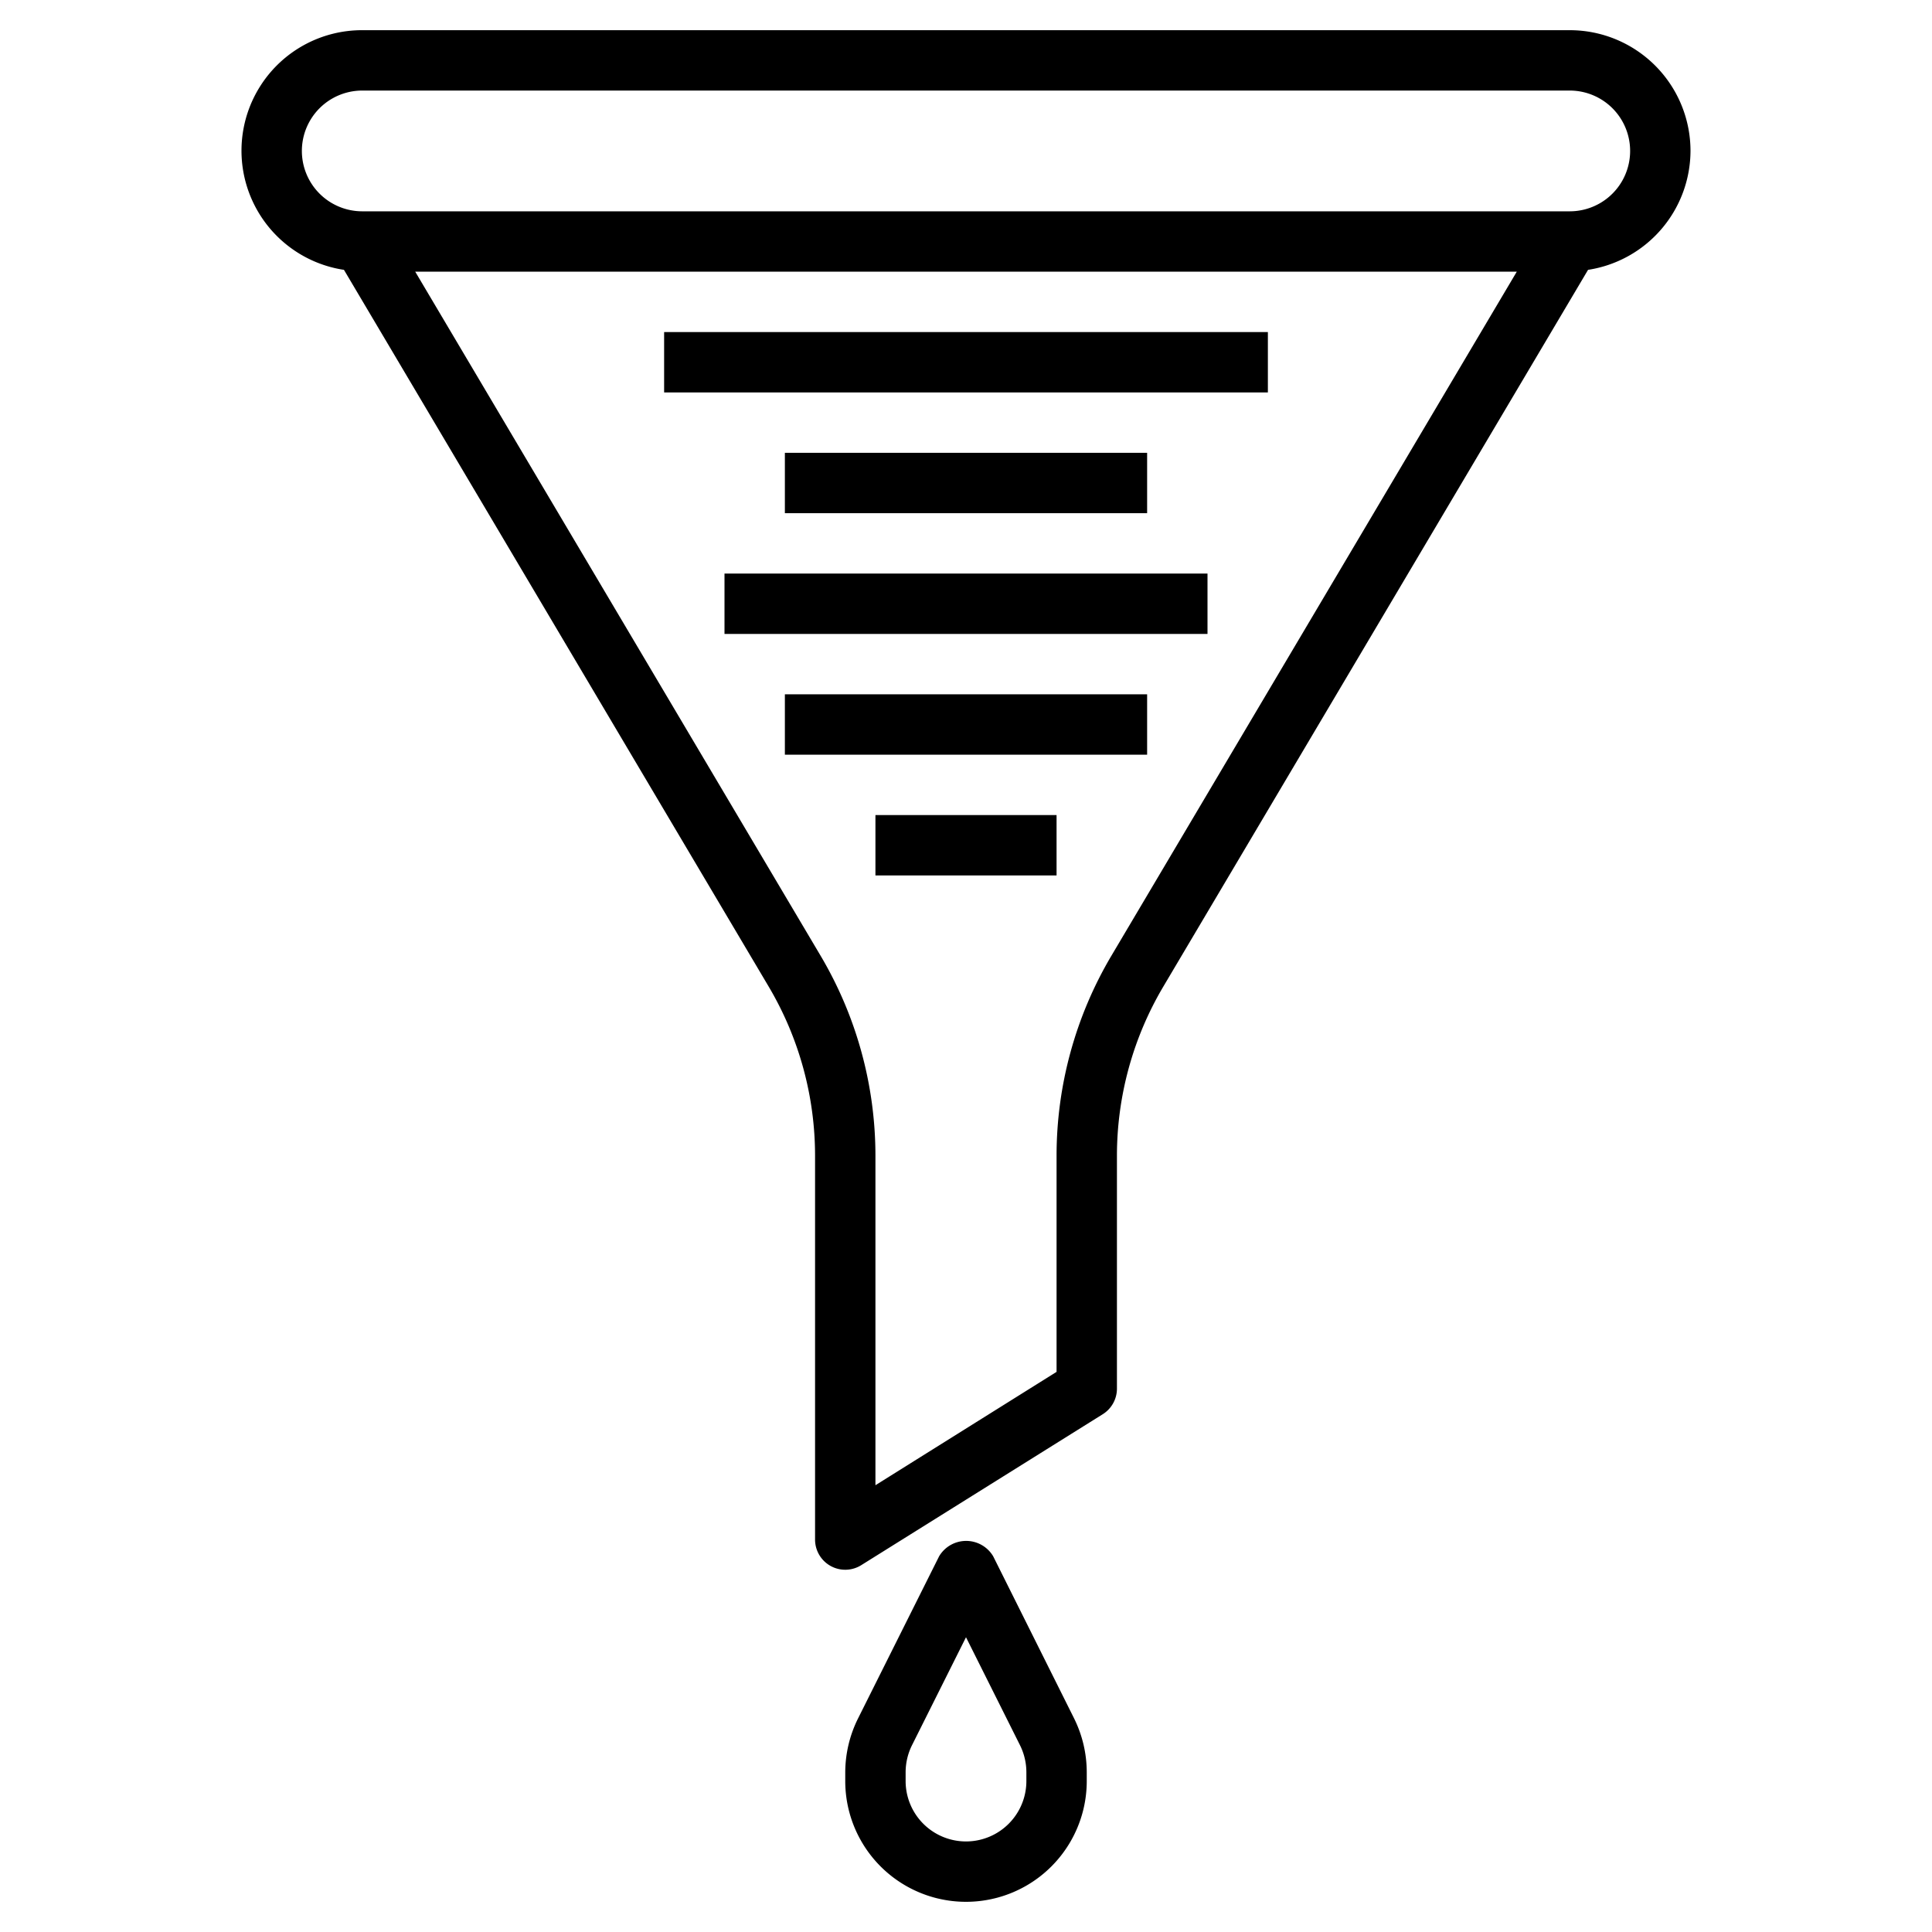
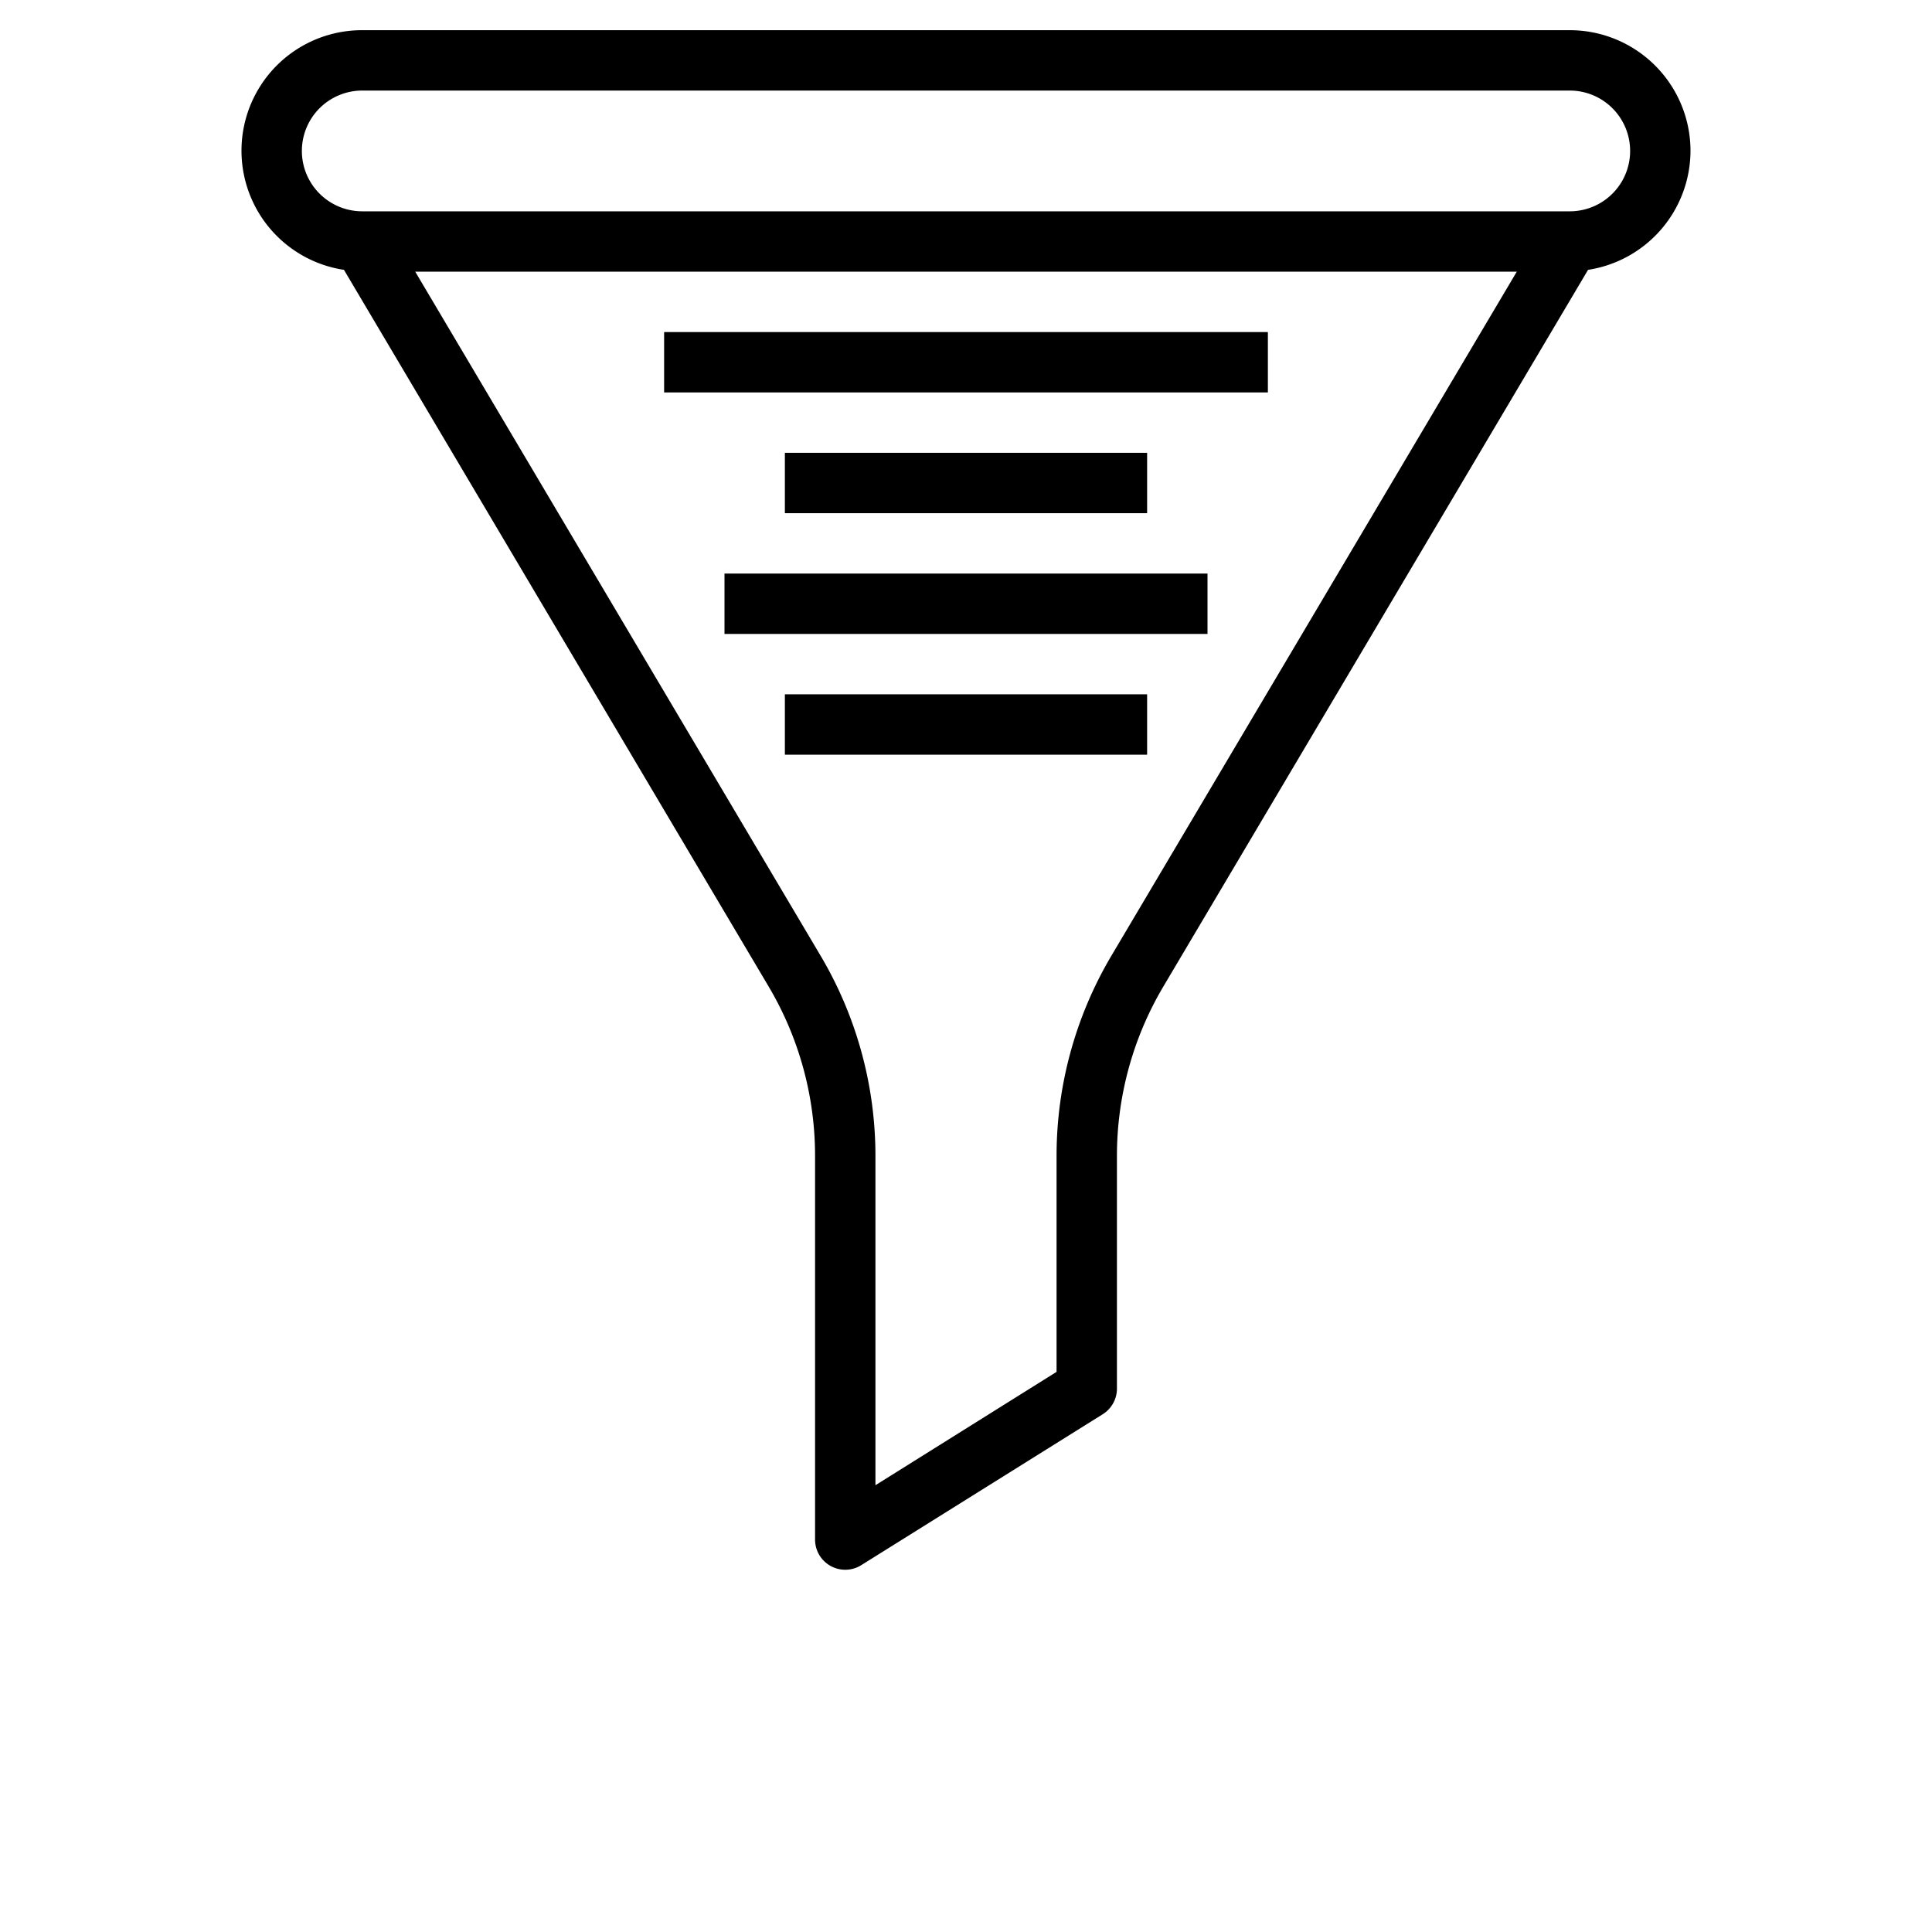
<svg xmlns="http://www.w3.org/2000/svg" id="Layer_3" height="512" viewBox="0 0 64 64" width="512" data-name="Layer 3">
  <path d="m56 5a4 4 0 0 0 -4-4h-40a3.992 3.992 0 0 0 -.606 7.939l14.069 23.742a11 11 0 0 1 1.537 5.607v12.712a1 1 0 0 0 1.53.848l8-5a1 1 0 0 0 .47-.848v-7.712a11 11 0 0 1 1.537-5.607l14.069-23.742a4 4 0 0 0 3.394-3.939zm-19.184 26.661a13.009 13.009 0 0 0 -1.816 6.627v7.157l-6 3.755v-10.912a13.009 13.009 0 0 0 -1.816-6.627l-13.429-22.661h36.49zm15.184-24.661h-40a2 2 0 0 1 0-4h40a2 2 0 0 1 0 4z" />
-   <path d="m32.9 51.553a1.042 1.042 0 0 0 -1.79 0l-2.683 5.366a4.028 4.028 0 0 0 -.427 1.789v.292a4 4 0 0 0 8 0v-.292a4.028 4.028 0 0 0 -.422-1.789zm1.1 7.447a2 2 0 0 1 -4 0v-.292a2.016 2.016 0 0 1 .211-.895l1.789-3.577 1.789 3.577a2.016 2.016 0 0 1 .211.895z" />
  <path d="m22 11h20v2h-20z" />
  <path d="m26 15h12v2h-12z" />
  <path d="m24 19h16v2h-16z" />
  <path d="m26 23h12v2h-12z" />
-   <path d="m29 27h6v2h-6z" />
</svg>